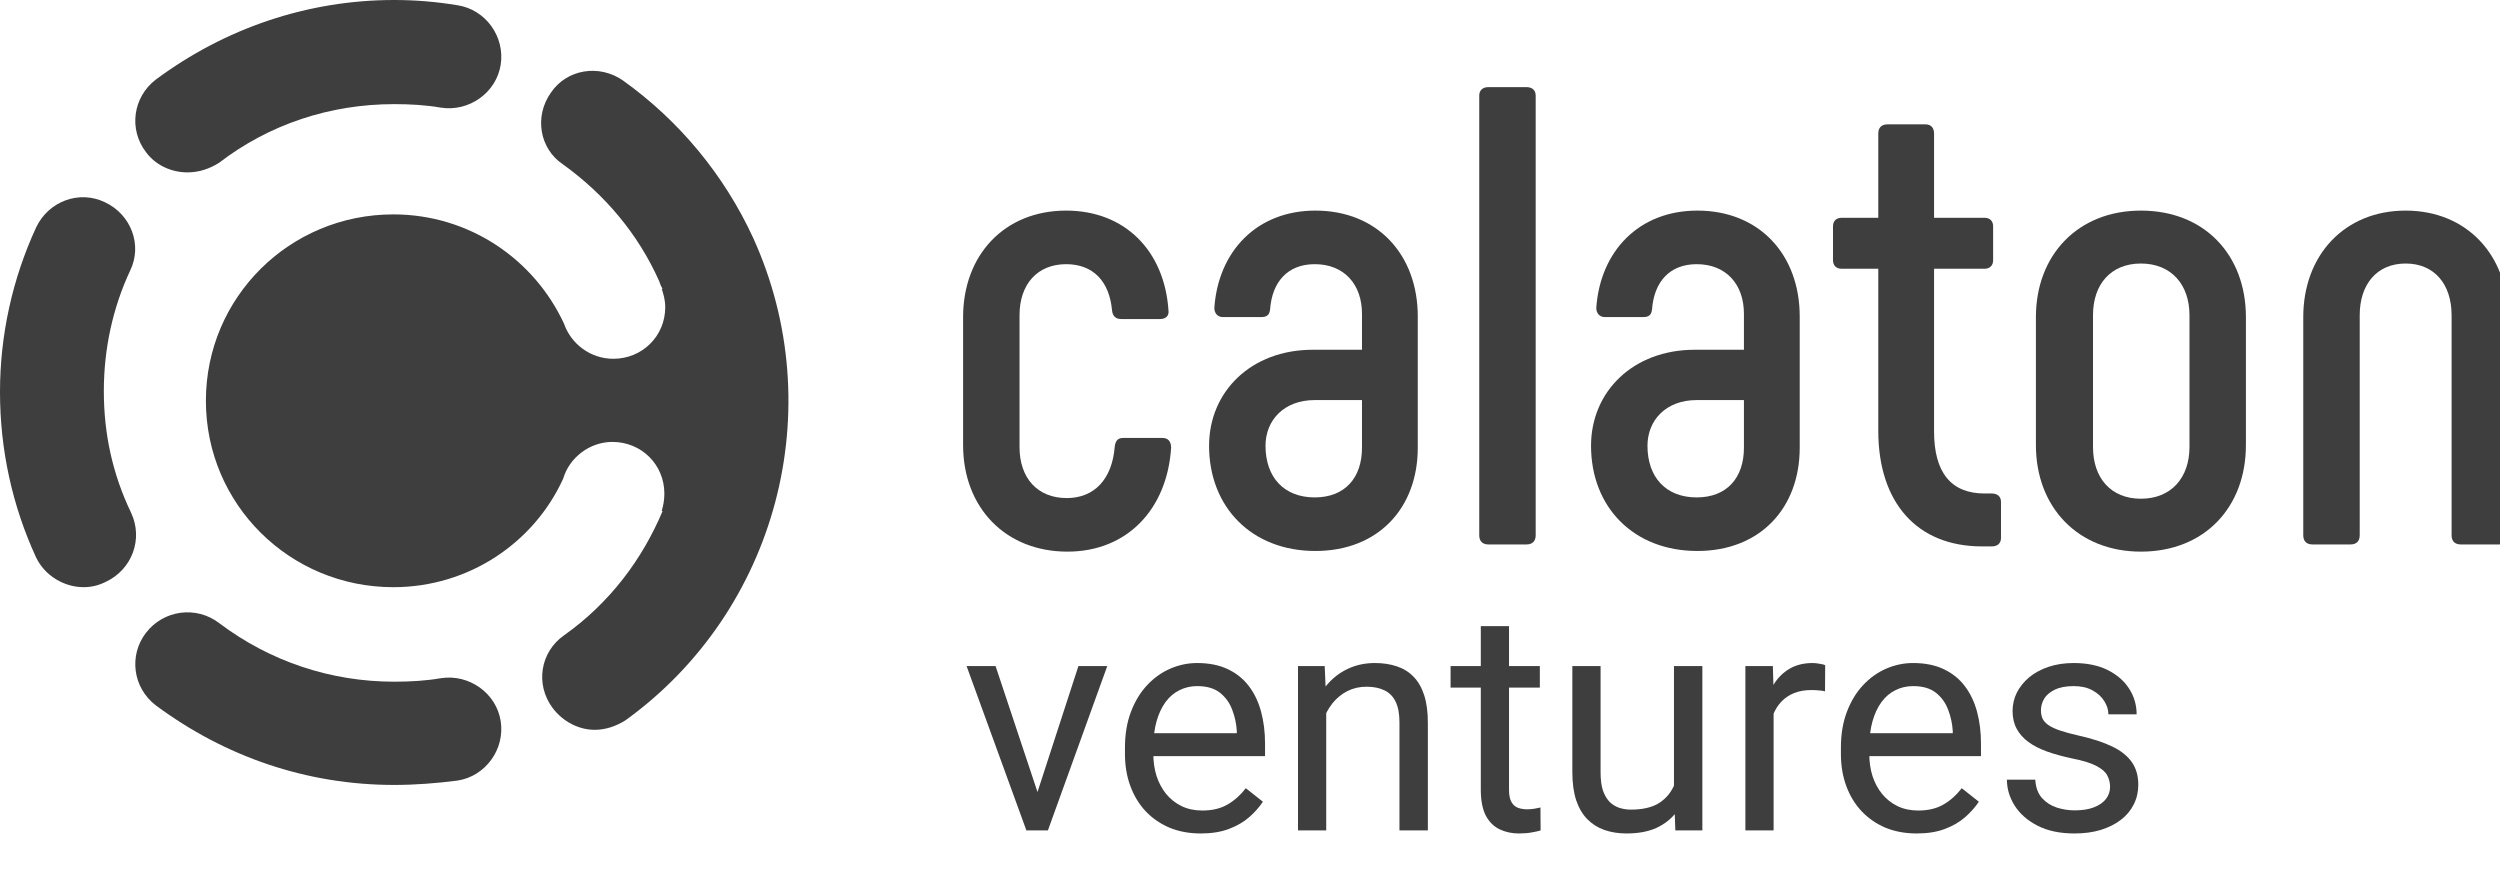
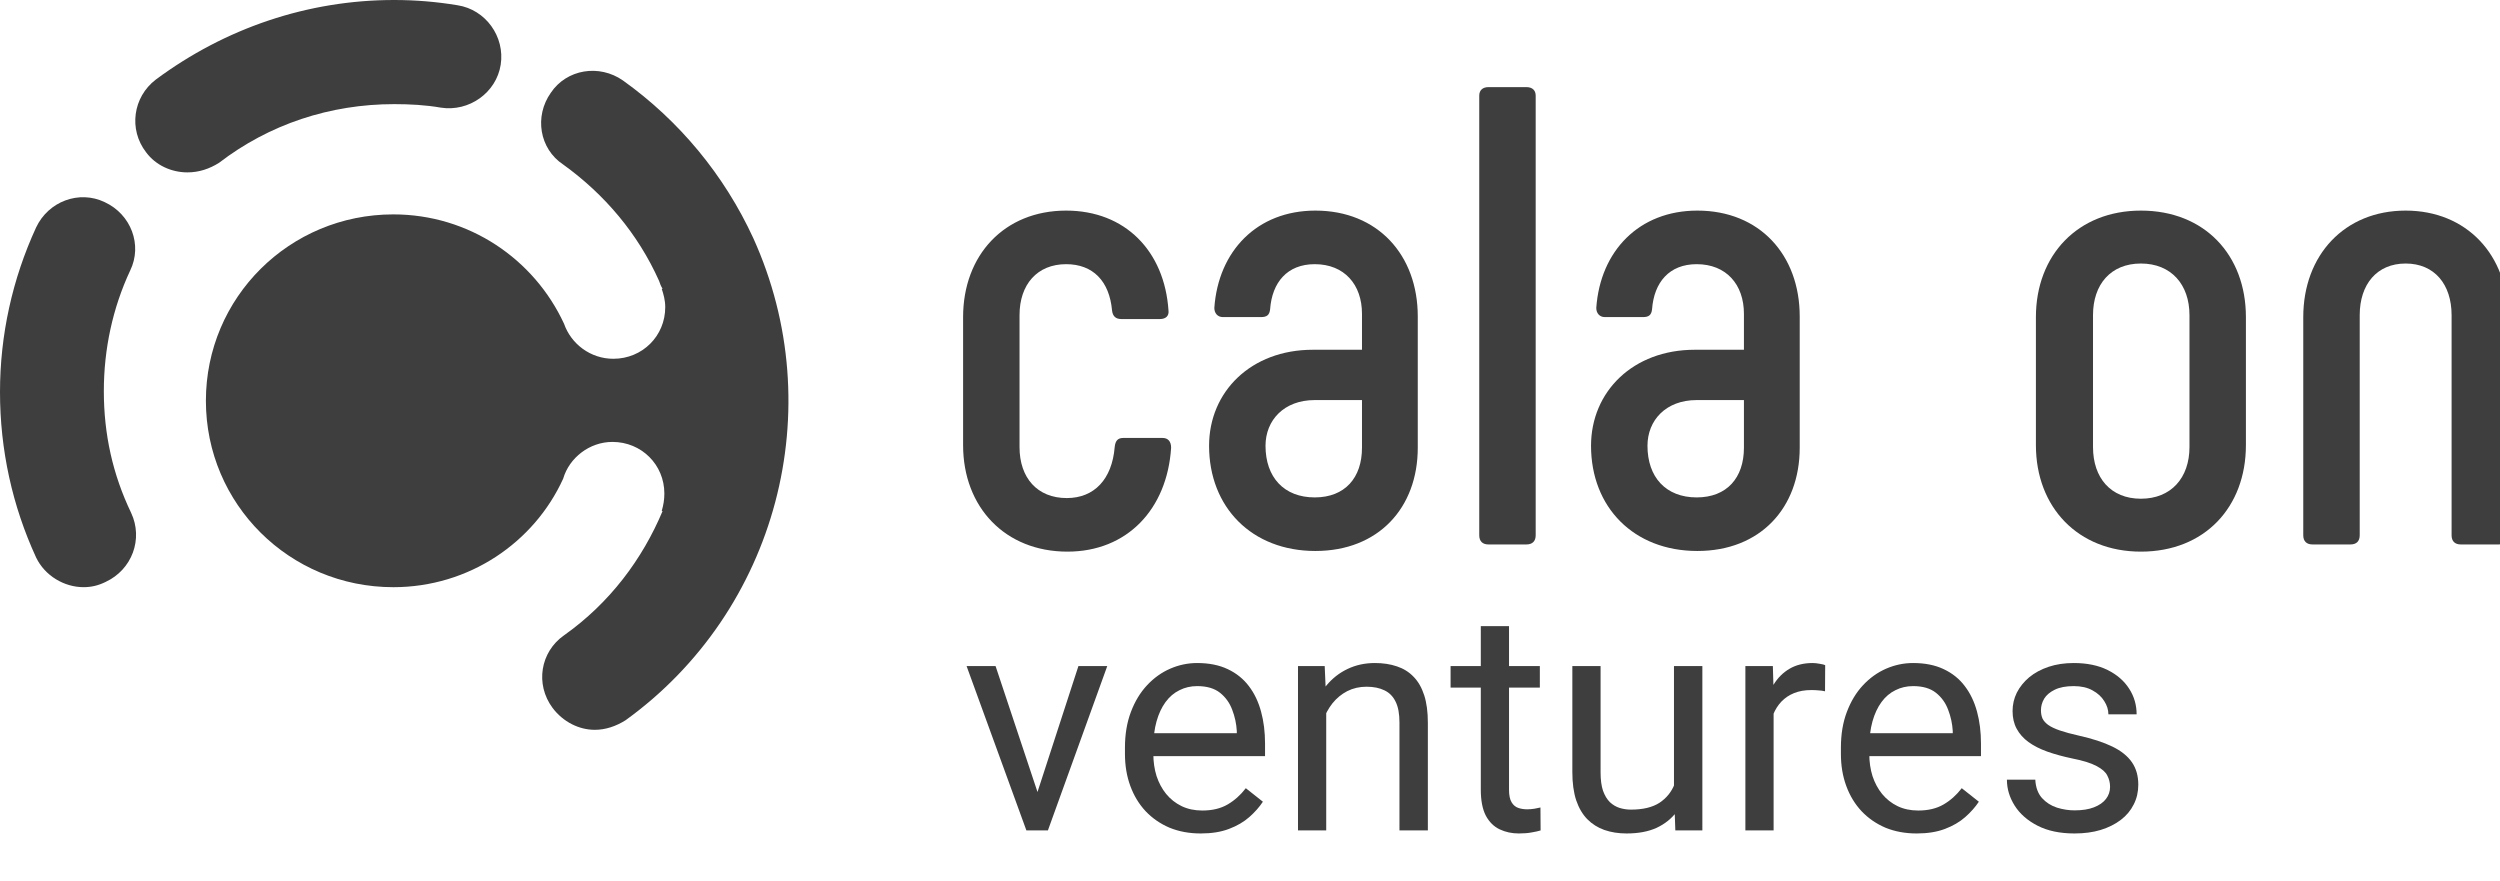
<svg xmlns="http://www.w3.org/2000/svg" width="176" height="62" viewBox="0 0 176 62" fill="none">
  <g clip-path="url(#clip0_620_5734)">
    <path d="M148.549 55.393C148.549 55.108 148.484 54.844 148.355 54.601C148.234 54.352 147.979 54.127 147.593 53.928C147.213 53.721 146.64 53.543 145.874 53.393C145.229 53.257 144.646 53.097 144.123 52.912C143.607 52.726 143.167 52.502 142.802 52.238C142.444 51.974 142.168 51.664 141.975 51.307C141.781 50.951 141.685 50.534 141.685 50.056C141.685 49.6 141.785 49.169 141.985 48.762C142.193 48.356 142.483 47.996 142.855 47.682C143.235 47.368 143.69 47.122 144.22 46.944C144.75 46.766 145.34 46.677 145.992 46.677C146.923 46.677 147.718 46.841 148.377 47.169C149.036 47.497 149.541 47.935 149.892 48.484C150.243 49.026 150.418 49.628 150.418 50.291H148.431C148.431 49.971 148.334 49.66 148.141 49.361C147.954 49.054 147.679 48.801 147.313 48.602C146.955 48.402 146.515 48.302 145.992 48.302C145.441 48.302 144.993 48.388 144.649 48.559C144.313 48.723 144.066 48.933 143.908 49.19C143.758 49.447 143.683 49.718 143.683 50.003C143.683 50.217 143.718 50.409 143.79 50.58C143.869 50.744 144.005 50.898 144.198 51.04C144.392 51.175 144.664 51.304 145.015 51.425C145.366 51.546 145.813 51.667 146.357 51.789C147.31 52.003 148.094 52.259 148.71 52.559C149.326 52.858 149.784 53.225 150.085 53.66C150.386 54.095 150.536 54.623 150.536 55.243C150.536 55.749 150.429 56.213 150.214 56.633C150.006 57.054 149.702 57.417 149.301 57.724C148.907 58.023 148.434 58.259 147.883 58.43C147.339 58.594 146.726 58.676 146.046 58.676C145.022 58.676 144.155 58.494 143.446 58.13C142.737 57.767 142.2 57.296 141.835 56.719C141.47 56.141 141.287 55.532 141.287 54.89H143.285C143.314 55.432 143.471 55.863 143.758 56.184C144.044 56.498 144.395 56.722 144.811 56.858C145.226 56.986 145.638 57.05 146.046 57.05C146.59 57.05 147.045 56.979 147.41 56.837C147.783 56.694 148.065 56.498 148.259 56.248C148.452 55.999 148.549 55.714 148.549 55.393Z" fill="#3E3E3E" />
    <path d="M134.938 58.676C134.129 58.676 133.395 58.54 132.736 58.27C132.085 57.992 131.522 57.603 131.05 57.104C130.584 56.605 130.226 56.013 129.976 55.328C129.725 54.644 129.6 53.895 129.6 53.083V52.633C129.6 51.692 129.739 50.855 130.019 50.12C130.298 49.379 130.677 48.752 131.157 48.238C131.637 47.725 132.181 47.336 132.79 47.072C133.399 46.809 134.029 46.677 134.681 46.677C135.511 46.677 136.228 46.819 136.829 47.105C137.438 47.39 137.936 47.789 138.322 48.302C138.709 48.809 138.995 49.407 139.182 50.099C139.368 50.783 139.461 51.532 139.461 52.345V53.232H130.781V51.618H137.474V51.468C137.445 50.955 137.338 50.456 137.151 49.971C136.972 49.486 136.686 49.087 136.292 48.773C135.898 48.459 135.361 48.302 134.681 48.302C134.229 48.302 133.814 48.399 133.435 48.591C133.055 48.776 132.729 49.054 132.457 49.425C132.185 49.796 131.974 50.249 131.823 50.783C131.673 51.318 131.598 51.935 131.598 52.633V53.083C131.598 53.632 131.673 54.149 131.823 54.633C131.981 55.111 132.206 55.532 132.5 55.895C132.801 56.259 133.162 56.544 133.585 56.751C134.015 56.958 134.502 57.061 135.046 57.061C135.748 57.061 136.342 56.918 136.829 56.633C137.316 56.348 137.742 55.967 138.107 55.489L139.311 56.441C139.06 56.819 138.741 57.179 138.354 57.521C137.968 57.863 137.492 58.141 136.926 58.355C136.367 58.569 135.705 58.676 134.938 58.676Z" fill="#3E3E3E" />
    <path d="M124.862 48.709V58.462H122.875V46.891H124.809L124.862 48.709ZM128.493 46.827L128.482 48.666C128.318 48.63 128.16 48.609 128.01 48.602C127.867 48.587 127.702 48.58 127.516 48.58C127.057 48.58 126.653 48.652 126.302 48.794C125.951 48.937 125.654 49.136 125.41 49.393C125.167 49.65 124.973 49.956 124.83 50.313C124.694 50.662 124.604 51.047 124.562 51.468L124.003 51.789C124.003 51.09 124.071 50.434 124.207 49.821C124.35 49.208 124.569 48.666 124.862 48.195C125.156 47.718 125.528 47.347 125.979 47.083C126.438 46.812 126.982 46.677 127.612 46.677C127.756 46.677 127.92 46.695 128.106 46.73C128.293 46.759 128.422 46.791 128.493 46.827Z" fill="#3E3E3E" />
    <path d="M117.848 55.788V46.891H119.846V58.462H117.944L117.848 55.788ZM118.224 53.35L119.051 53.329C119.051 54.099 118.968 54.812 118.804 55.468C118.646 56.116 118.388 56.68 118.03 57.157C117.672 57.635 117.203 58.009 116.623 58.28C116.043 58.544 115.338 58.676 114.507 58.676C113.941 58.676 113.422 58.594 112.949 58.43C112.484 58.266 112.083 58.013 111.746 57.671C111.41 57.328 111.148 56.883 110.962 56.334C110.783 55.785 110.693 55.125 110.693 54.355V46.891H112.681V54.377C112.681 54.897 112.738 55.328 112.853 55.671C112.974 56.006 113.135 56.273 113.336 56.473C113.544 56.665 113.773 56.801 114.023 56.879C114.281 56.958 114.546 56.997 114.818 56.997C115.663 56.997 116.333 56.836 116.827 56.516C117.321 56.188 117.676 55.749 117.891 55.2C118.113 54.644 118.224 54.027 118.224 53.35Z" fill="#3E3E3E" />
    <path d="M108.405 46.891V48.409H102.121V46.891H108.405ZM104.248 44.078H106.235V55.596C106.235 55.988 106.296 56.284 106.418 56.484C106.54 56.683 106.697 56.815 106.891 56.879C107.084 56.944 107.292 56.976 107.514 56.976C107.678 56.976 107.85 56.961 108.029 56.933C108.215 56.897 108.355 56.869 108.448 56.847L108.459 58.462C108.301 58.512 108.094 58.558 107.836 58.601C107.585 58.651 107.281 58.676 106.923 58.676C106.436 58.676 105.988 58.58 105.58 58.387C105.172 58.195 104.846 57.874 104.603 57.425C104.366 56.968 104.248 56.355 104.248 55.585V44.078Z" fill="#3E3E3E" />
    <path d="M93.366 49.361V58.462H91.379V46.891H93.259L93.366 49.361ZM92.894 52.238L92.066 52.206C92.074 51.414 92.192 50.684 92.421 50.013C92.65 49.336 92.972 48.748 93.388 48.249C93.803 47.75 94.297 47.365 94.87 47.094C95.45 46.816 96.091 46.677 96.793 46.677C97.366 46.677 97.882 46.755 98.34 46.912C98.798 47.062 99.189 47.304 99.511 47.639C99.84 47.974 100.091 48.409 100.263 48.944C100.435 49.472 100.521 50.117 100.521 50.88V58.462H98.522V50.858C98.522 50.252 98.433 49.767 98.254 49.404C98.075 49.033 97.814 48.766 97.47 48.602C97.126 48.431 96.704 48.345 96.202 48.345C95.708 48.345 95.257 48.449 94.849 48.655C94.448 48.862 94.1 49.147 93.807 49.511C93.52 49.874 93.295 50.291 93.13 50.762C92.972 51.225 92.894 51.717 92.894 52.238Z" fill="#3E3E3E" />
    <path d="M84.536 58.676C83.727 58.676 82.993 58.54 82.334 58.27C81.682 57.992 81.12 57.603 80.647 57.104C80.182 56.605 79.824 56.013 79.573 55.328C79.323 54.644 79.197 53.895 79.197 53.083V52.633C79.197 51.692 79.337 50.855 79.616 50.12C79.895 49.379 80.275 48.752 80.755 48.238C81.235 47.725 81.779 47.336 82.388 47.072C82.996 46.809 83.627 46.677 84.278 46.677C85.109 46.677 85.825 46.819 86.427 47.105C87.035 47.39 87.533 47.789 87.92 48.302C88.307 48.809 88.593 49.407 88.779 50.099C88.966 50.783 89.059 51.532 89.059 52.345V53.232H80.379V51.618H87.071V51.468C87.043 50.955 86.935 50.456 86.749 49.971C86.57 49.486 86.284 49.087 85.89 48.773C85.496 48.459 84.959 48.302 84.278 48.302C83.827 48.302 83.412 48.399 83.032 48.591C82.653 48.776 82.327 49.054 82.055 49.425C81.783 49.796 81.571 50.249 81.421 50.783C81.27 51.318 81.195 51.935 81.195 52.633V53.083C81.195 53.632 81.27 54.149 81.421 54.633C81.579 55.111 81.804 55.532 82.098 55.895C82.398 56.259 82.76 56.544 83.183 56.751C83.612 56.958 84.099 57.061 84.644 57.061C85.345 57.061 85.94 56.918 86.427 56.633C86.914 56.348 87.34 55.967 87.705 55.489L88.908 56.441C88.658 56.819 88.339 57.179 87.952 57.521C87.565 57.863 87.089 58.141 86.523 58.355C85.965 58.569 85.302 58.676 84.536 58.676Z" fill="#3E3E3E" />
    <path d="M72.741 56.676L75.921 46.891H77.951L73.772 58.462H72.44L72.741 56.676ZM70.088 46.891L73.364 56.73L73.59 58.462H72.258L68.047 46.891H70.088Z" fill="#3E3E3E" />
    <path d="M162.797 38.329C162.381 38.329 162.15 38.099 162.15 37.685V22.323C162.15 17.954 165.061 14.826 169.358 14.826C173.654 14.826 176.565 17.954 176.565 22.323V37.685C176.565 38.099 176.334 38.329 175.918 38.329H173.238C172.823 38.329 172.592 38.099 172.592 37.685V22.185C172.592 20.024 171.39 18.552 169.358 18.552C167.325 18.552 166.124 20.024 166.124 22.185V37.685C166.124 38.099 165.893 38.329 165.477 38.329H162.797Z" fill="#3E3E3E" />
    <path d="M150.72 38.835C146.285 38.835 143.328 35.708 143.328 31.338V22.323C143.328 17.954 146.285 14.826 150.72 14.826C155.202 14.826 158.112 17.954 158.112 22.323V31.338C158.112 35.708 155.202 38.835 150.72 38.835ZM150.72 35.11C152.845 35.11 154.139 33.638 154.139 31.476V22.185C154.139 20.024 152.845 18.552 150.72 18.552C148.595 18.552 147.348 20.024 147.348 22.185V31.476C147.348 33.638 148.595 35.11 150.72 35.11Z" fill="#3E3E3E" />
-     <path d="M140.223 34.742C140.639 34.742 140.87 34.972 140.87 35.34V37.869C140.87 38.237 140.639 38.467 140.223 38.467H139.53C134.957 38.467 132.231 35.386 132.231 30.326V18.92H129.644C129.274 18.92 129.043 18.69 129.043 18.322V15.93C129.043 15.562 129.274 15.332 129.644 15.332H132.231V9.399C132.231 8.985 132.462 8.755 132.878 8.755H135.557C135.927 8.755 136.158 8.985 136.158 9.399V15.332H139.715C140.085 15.332 140.316 15.562 140.316 15.93V18.322C140.316 18.69 140.085 18.92 139.715 18.92H136.158V30.372C136.158 33.27 137.359 34.742 139.715 34.742H140.223Z" fill="#3E3E3E" />
    <path d="M119.493 38.789C115.012 38.789 112.009 35.708 112.009 31.384C112.009 27.567 114.966 24.623 119.308 24.623H122.773V22.093C122.773 20.024 121.526 18.598 119.447 18.598C117.507 18.598 116.444 19.886 116.305 21.771C116.259 22.185 116.074 22.323 115.659 22.323H112.979C112.609 22.323 112.378 22.047 112.378 21.679C112.656 17.678 115.381 14.826 119.493 14.826C123.882 14.826 126.7 17.954 126.7 22.277V31.522C126.7 35.754 123.928 38.789 119.493 38.789ZM119.447 35.018C121.572 35.018 122.773 33.638 122.773 31.522V28.165H119.447C117.276 28.165 115.982 29.59 115.982 31.384C115.982 33.592 117.276 35.018 119.447 35.018Z" fill="#3E3E3E" />
    <path d="M104.785 38.329C104.37 38.329 104.139 38.099 104.139 37.685V6.731C104.139 6.363 104.37 6.133 104.785 6.133H107.465C107.881 6.133 108.112 6.363 108.112 6.731V37.685C108.112 38.099 107.881 38.329 107.465 38.329H104.785Z" fill="#3E3E3E" />
    <path d="M92.603 38.789C88.122 38.789 85.119 35.708 85.119 31.384C85.119 27.567 88.076 24.623 92.419 24.623H95.884V22.093C95.884 20.024 94.636 18.598 92.557 18.598C90.617 18.598 89.554 19.886 89.416 21.771C89.37 22.185 89.185 22.323 88.769 22.323H86.089C85.72 22.323 85.489 22.047 85.489 21.679C85.766 17.678 88.492 14.826 92.603 14.826C96.993 14.826 99.811 17.954 99.811 22.277V31.522C99.811 35.754 97.039 38.789 92.603 38.789ZM92.557 35.018C94.683 35.018 95.884 33.638 95.884 31.522V28.165H92.557C90.386 28.165 89.092 29.59 89.092 31.384C89.092 33.592 90.386 35.018 92.557 35.018Z" fill="#3E3E3E" />
    <path d="M75.148 38.835C70.759 38.835 67.802 35.708 67.802 31.338V22.323C67.802 17.954 70.712 14.826 75.055 14.826C79.213 14.826 81.985 17.678 82.262 21.863C82.309 22.231 82.078 22.461 81.662 22.461H78.936C78.566 22.461 78.335 22.277 78.289 21.863C78.104 19.794 76.949 18.598 75.055 18.598C73.022 18.598 71.775 20.024 71.775 22.185V31.476C71.775 33.638 73.022 35.064 75.101 35.064C77.042 35.064 78.289 33.73 78.474 31.476C78.52 31.016 78.705 30.832 79.075 30.832H81.847C82.216 30.832 82.447 31.062 82.447 31.522C82.17 35.846 79.352 38.835 75.148 38.835Z" fill="#3E3E3E" />
    <path d="M53.028 16.757C50.983 12.321 47.824 8.502 43.859 5.668C42.187 4.497 39.894 4.867 38.779 6.53C37.602 8.194 37.974 10.473 39.647 11.582C42.558 13.677 44.912 16.449 46.399 19.776C46.461 19.96 46.523 20.145 46.647 20.33H46.585C46.709 20.7 46.833 21.131 46.833 21.624C46.833 23.657 45.222 25.258 43.178 25.258C41.567 25.258 40.204 24.211 39.709 22.794C37.602 18.235 33.018 15.093 27.69 15.093C20.38 15.093 14.495 20.946 14.495 28.215C14.495 35.485 20.38 41.338 27.69 41.338C33.018 41.338 37.602 38.196 39.647 33.698C40.08 32.22 41.505 31.111 43.116 31.111C45.16 31.111 46.771 32.713 46.771 34.746C46.771 35.177 46.709 35.547 46.585 35.978H46.647C45.222 39.366 42.93 42.447 39.709 44.726C38.036 45.896 37.664 48.176 38.903 49.839C39.647 50.825 40.762 51.379 41.877 51.379C42.62 51.379 43.364 51.133 44.045 50.702C54.7 43.001 58.479 28.77 53.028 16.757Z" fill="#3E3E3E" />
    <path d="M13.195 12.136C12.08 12.136 10.965 11.643 10.284 10.719C9.045 9.118 9.354 6.838 10.965 5.606C15.859 1.971 21.682 0 27.753 0C29.24 0 30.727 0.123 32.214 0.37C34.196 0.678 35.559 2.587 35.249 4.559C34.939 6.53 33.019 7.886 31.037 7.578C29.983 7.393 28.868 7.331 27.753 7.331C23.231 7.331 18.956 8.748 15.425 11.459C14.744 11.89 14.001 12.136 13.195 12.136Z" fill="#3E3E3E" />
    <path d="M5.885 41.337C4.522 41.337 3.159 40.537 2.54 39.243C0.867 35.608 0 31.665 0 27.599C0 23.595 0.867 19.652 2.54 16.017C3.407 14.169 5.575 13.368 7.372 14.231C9.23 15.093 10.036 17.25 9.169 19.036C7.93 21.685 7.31 24.581 7.31 27.538C7.31 30.556 7.93 33.39 9.23 36.101C10.098 37.949 9.292 40.105 7.434 40.968C6.938 41.214 6.443 41.337 5.885 41.337Z" fill="#3E3E3E" />
-     <path d="M27.753 55.26C21.62 55.26 15.859 53.289 10.965 49.654C9.354 48.422 9.045 46.143 10.284 44.541C11.523 42.939 13.815 42.631 15.425 43.863C19.018 46.574 23.293 47.991 27.753 47.991C28.868 47.991 29.983 47.929 31.037 47.745C33.019 47.436 34.939 48.792 35.249 50.763C35.559 52.734 34.196 54.644 32.214 54.952C30.789 55.137 29.24 55.26 27.753 55.26Z" fill="#3E3E3E" />
  </g>
  <defs>
    <clipPath id="clip0_620_5734">
      <rect width="176" height="62" fill="white" />
    </clipPath>
  </defs>
</svg>